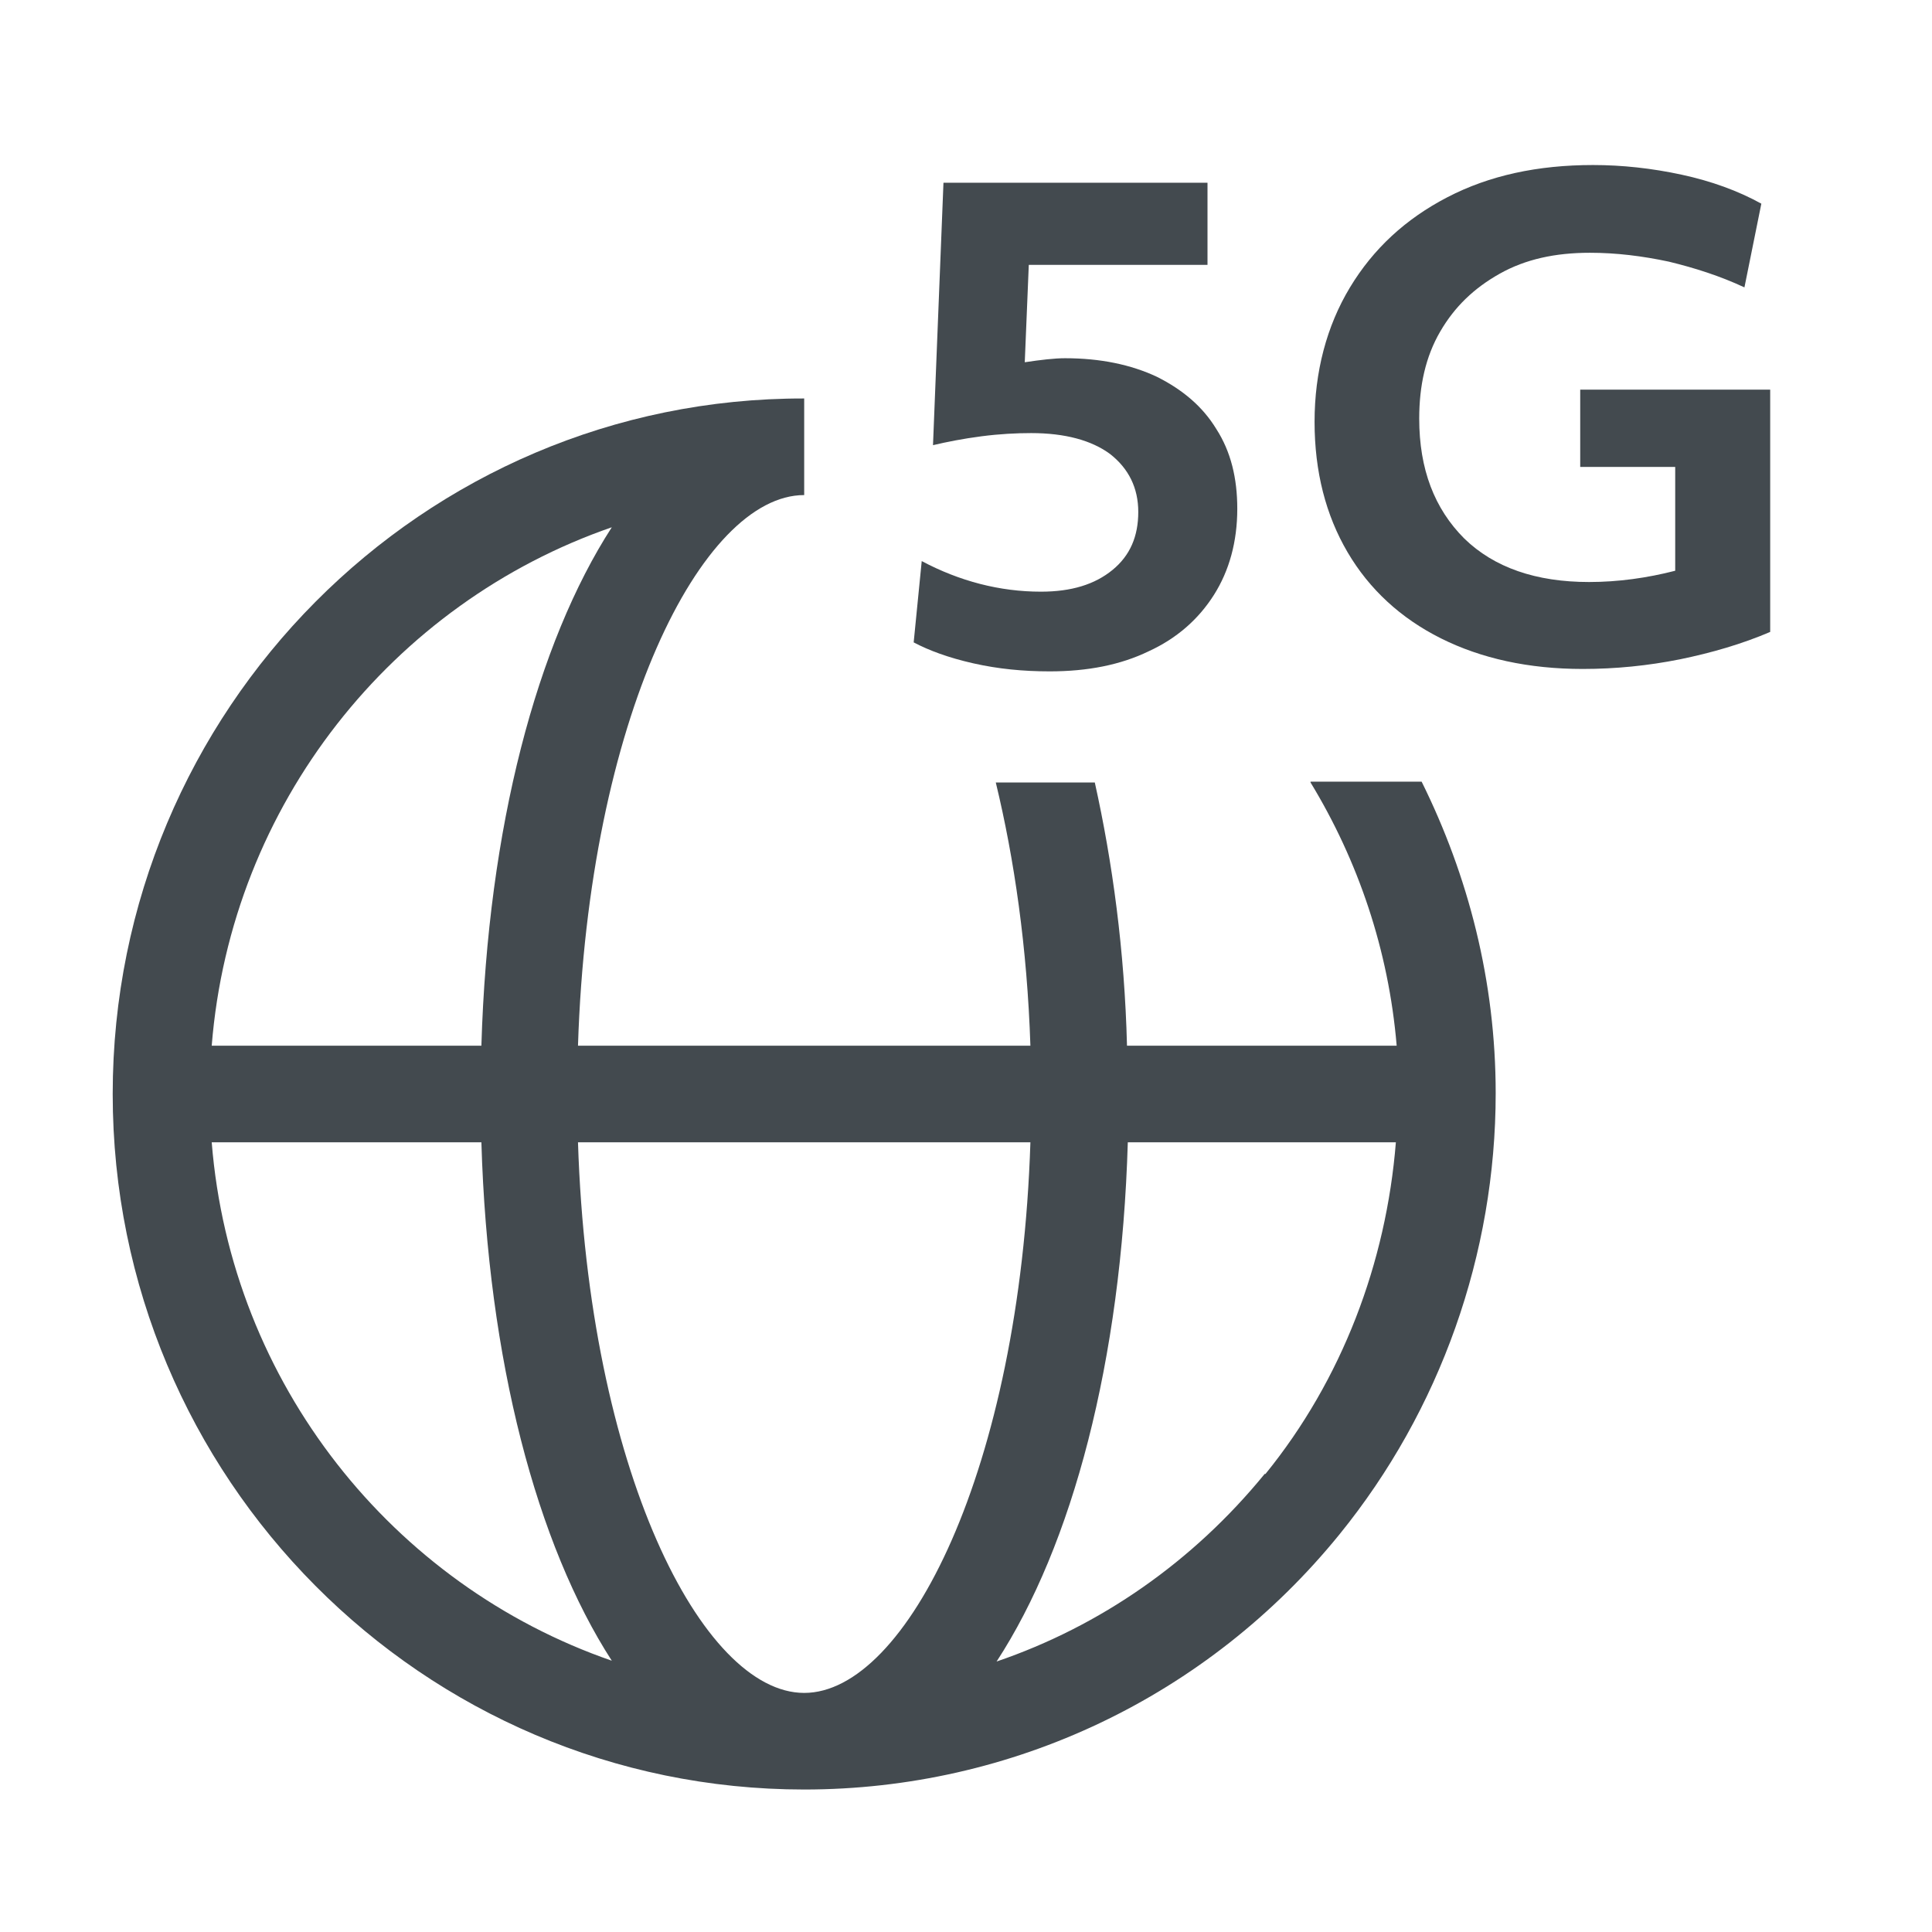
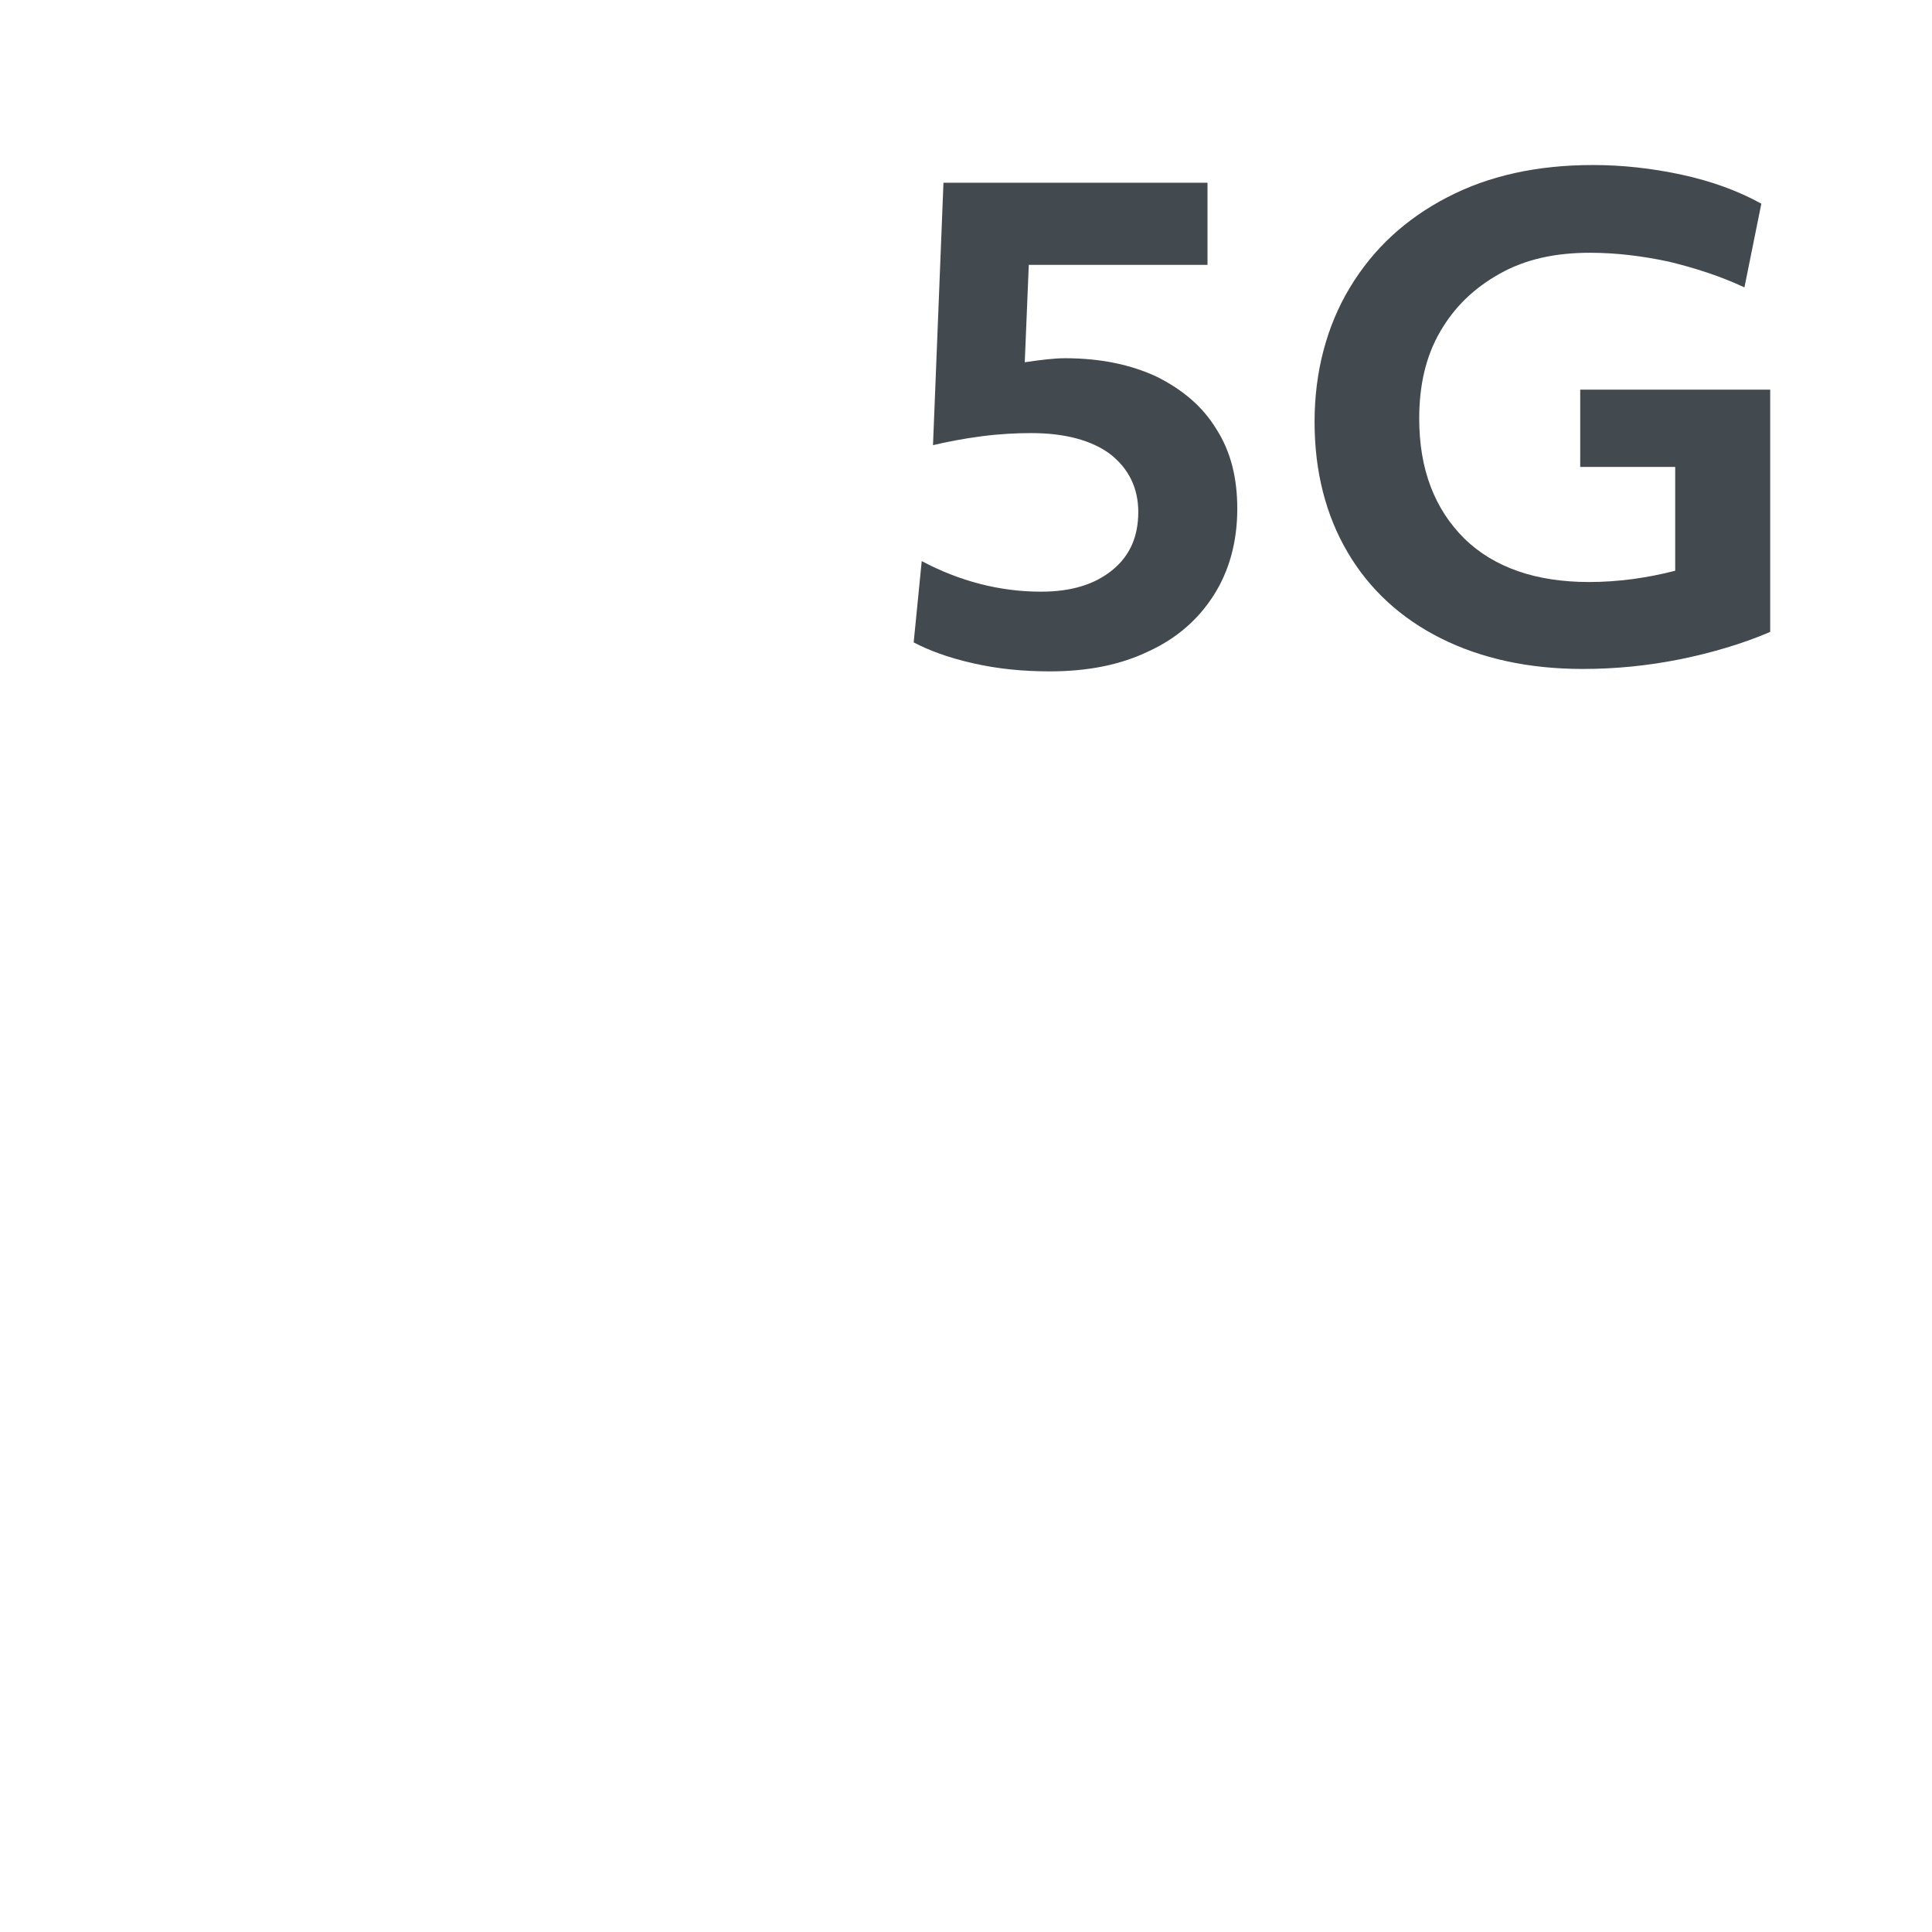
<svg xmlns="http://www.w3.org/2000/svg" id="OUTLINE" viewBox="0 0 24 24">
  <defs>
    <style>
      .cls-1 {
        fill: #434a4f;
      }
    </style>
  </defs>
-   <path class="cls-1" d="m16.28,9.72c.59.97.97,2.08,1.07,3.27h-3.35c-.03-1.18-.18-2.28-.4-3.27h-1.23c.23.95.39,2.05.43,3.27h-5.62c.13-4.06,1.54-6.84,2.81-6.84,0,0,0,0,0,0v-1.2s0,0,0,0C5.25,4.94,1.4,8.82,1.4,13.59s3.85,8.64,8.59,8.64c2.58,0,5.01-1.15,6.65-3.17,1.25-1.54,1.94-3.48,1.94-5.48,0-1.39-.34-2.7-.92-3.87h-1.38Zm-8.68-3.17c-.93,1.44-1.54,3.73-1.62,6.44h-3.35c.24-3,2.25-5.5,4.97-6.44Zm-4.97,7.64h3.35c.08,2.71.69,5,1.62,6.44-2.72-.94-4.73-3.44-4.97-6.44Zm7.36,6.84c-1.27,0-2.68-2.78-2.81-6.84h5.62c-.13,4.06-1.54,6.84-2.81,6.84Zm5.72-2.72c-.89,1.09-2.04,1.89-3.33,2.33.94-1.44,1.55-3.73,1.63-6.45h3.33c-.12,1.5-.67,2.95-1.62,4.12Z" />
  <g>
    <path class="cls-1" d="m11.74,2.27h3.26v1.02h-2.22l-.05,1.21c.2-.03.37-.05.5-.05.44,0,.82.08,1.14.23.32.16.57.37.74.65.18.28.26.61.26.99,0,.41-.1.77-.29,1.07-.19.3-.46.54-.81.7-.35.17-.76.25-1.23.25-.33,0-.64-.03-.95-.1-.31-.07-.55-.16-.74-.26l.1-1.01c.47.25.97.38,1.48.38.38,0,.67-.09.89-.27s.32-.42.32-.72-.12-.54-.35-.72c-.23-.17-.56-.26-.98-.26-.18,0-.39.01-.62.04-.23.03-.43.07-.6.11l.13-3.26Z" />
    <path class="cls-1" d="m21.99,7.85c-.35.15-.73.26-1.12.34-.4.08-.8.12-1.21.12-.67,0-1.26-.13-1.76-.38-.5-.25-.89-.61-1.16-1.07-.27-.46-.41-1-.41-1.62s.15-1.19.44-1.67c.29-.48.69-.85,1.21-1.12.52-.27,1.12-.4,1.81-.4.36,0,.73.04,1.1.12.37.08.7.2.99.36l-.21,1.04c-.3-.14-.61-.24-.94-.32-.33-.07-.65-.11-.98-.11-.43,0-.8.08-1.12.26s-.56.41-.74.72c-.18.31-.26.67-.26,1.08,0,.63.19,1.12.56,1.49.37.36.89.54,1.55.54.36,0,.72-.05,1.07-.14v-1.29h-1.18v-.96h2.36v3.02Z" />
  </g>
</svg>